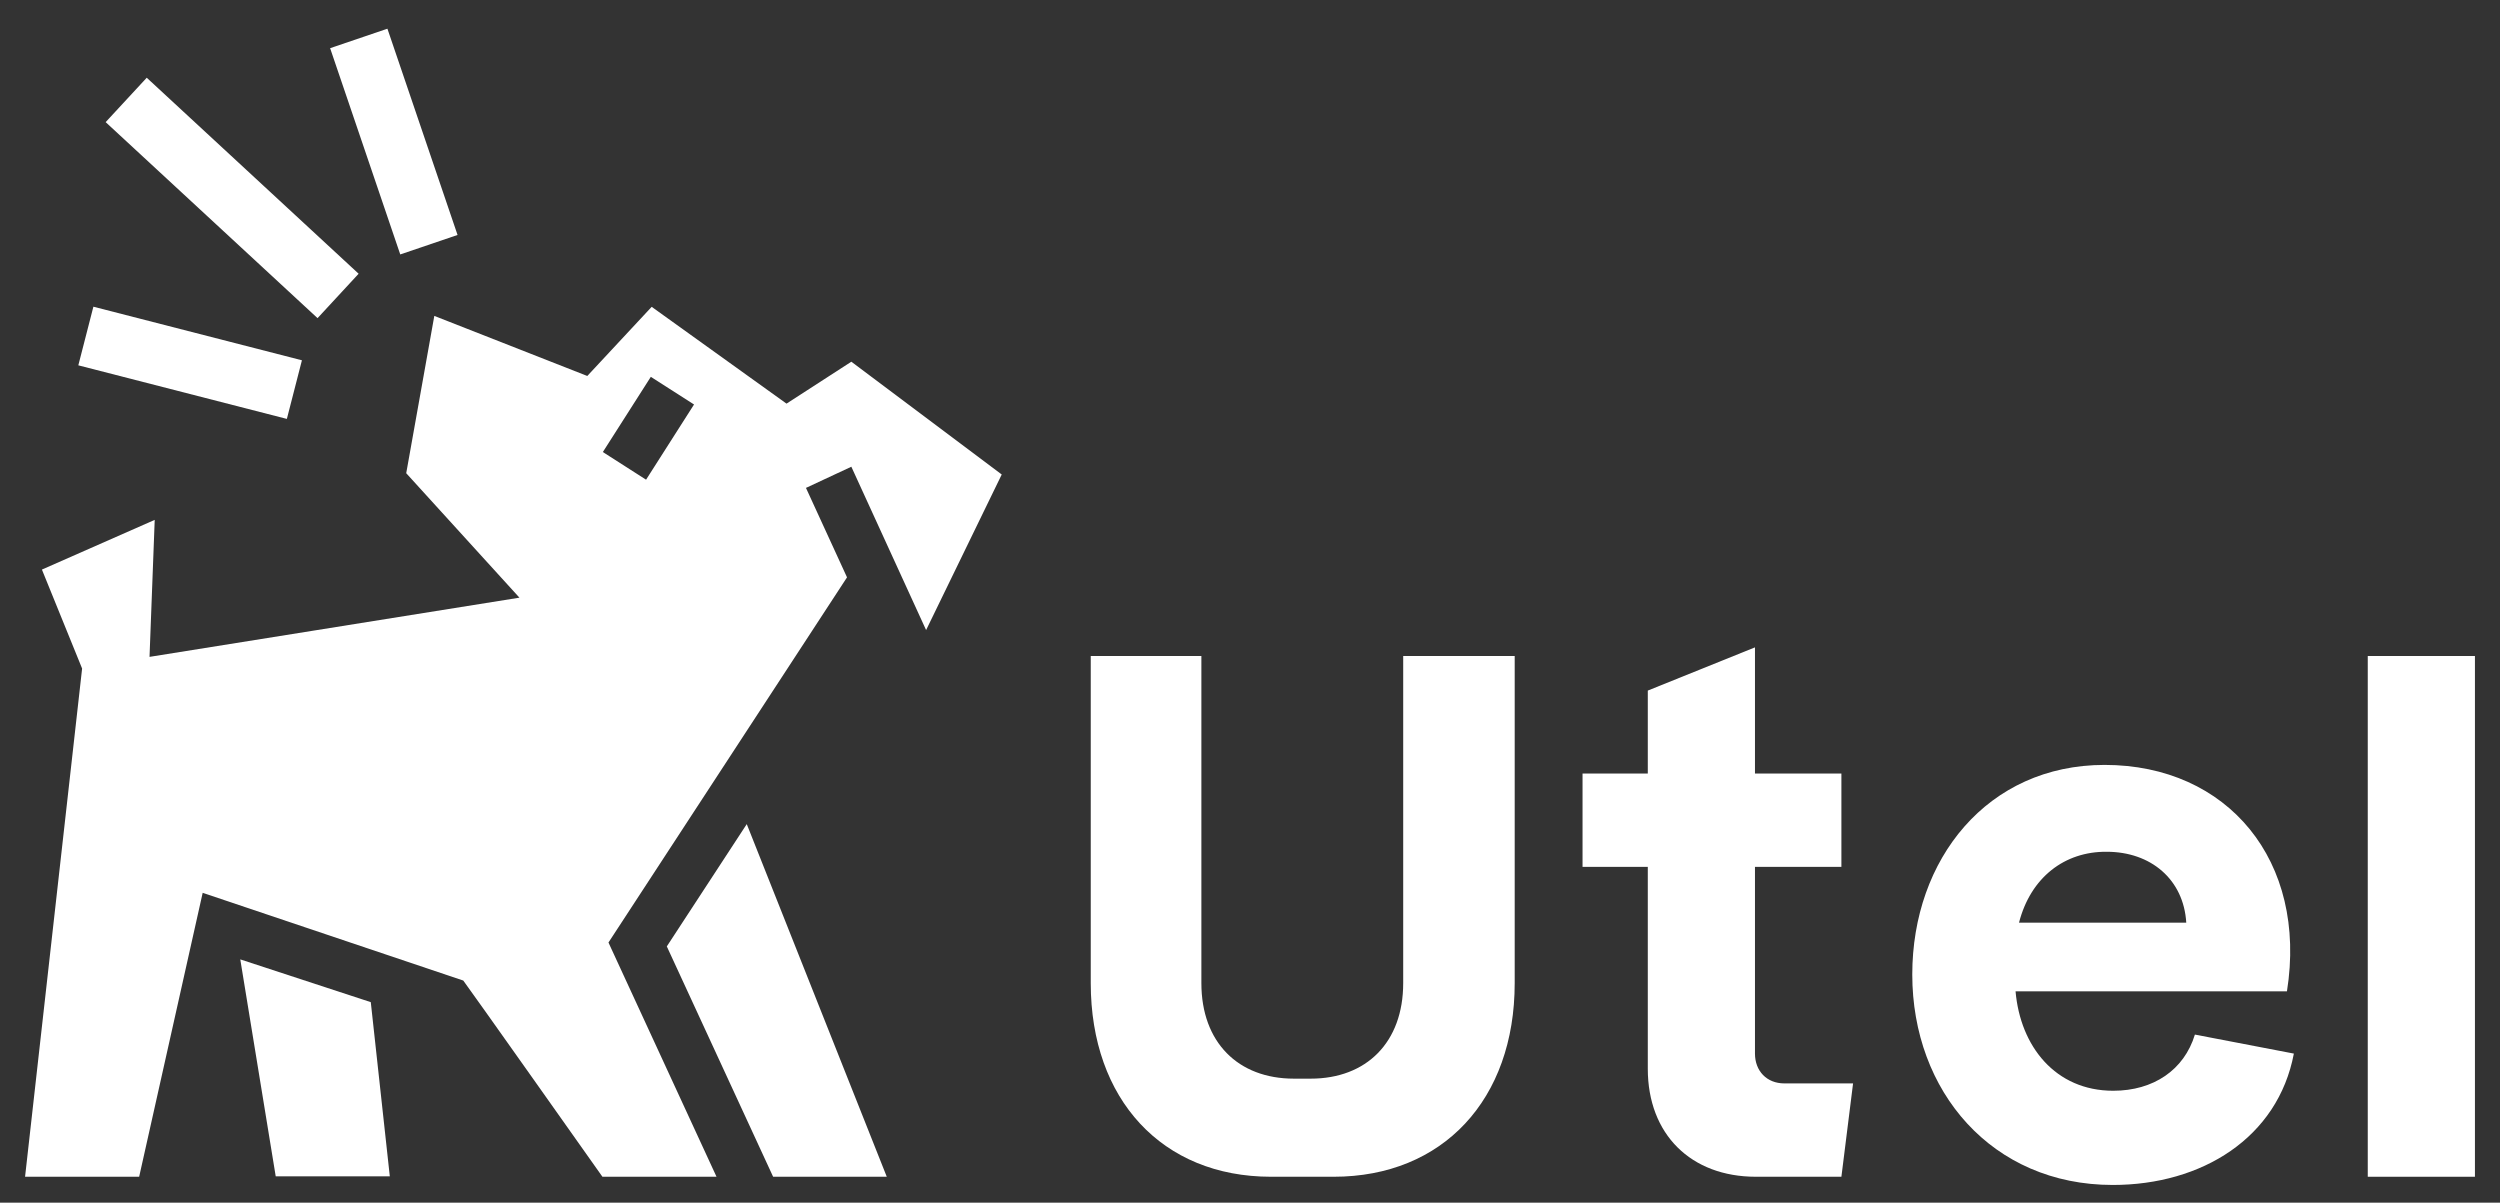
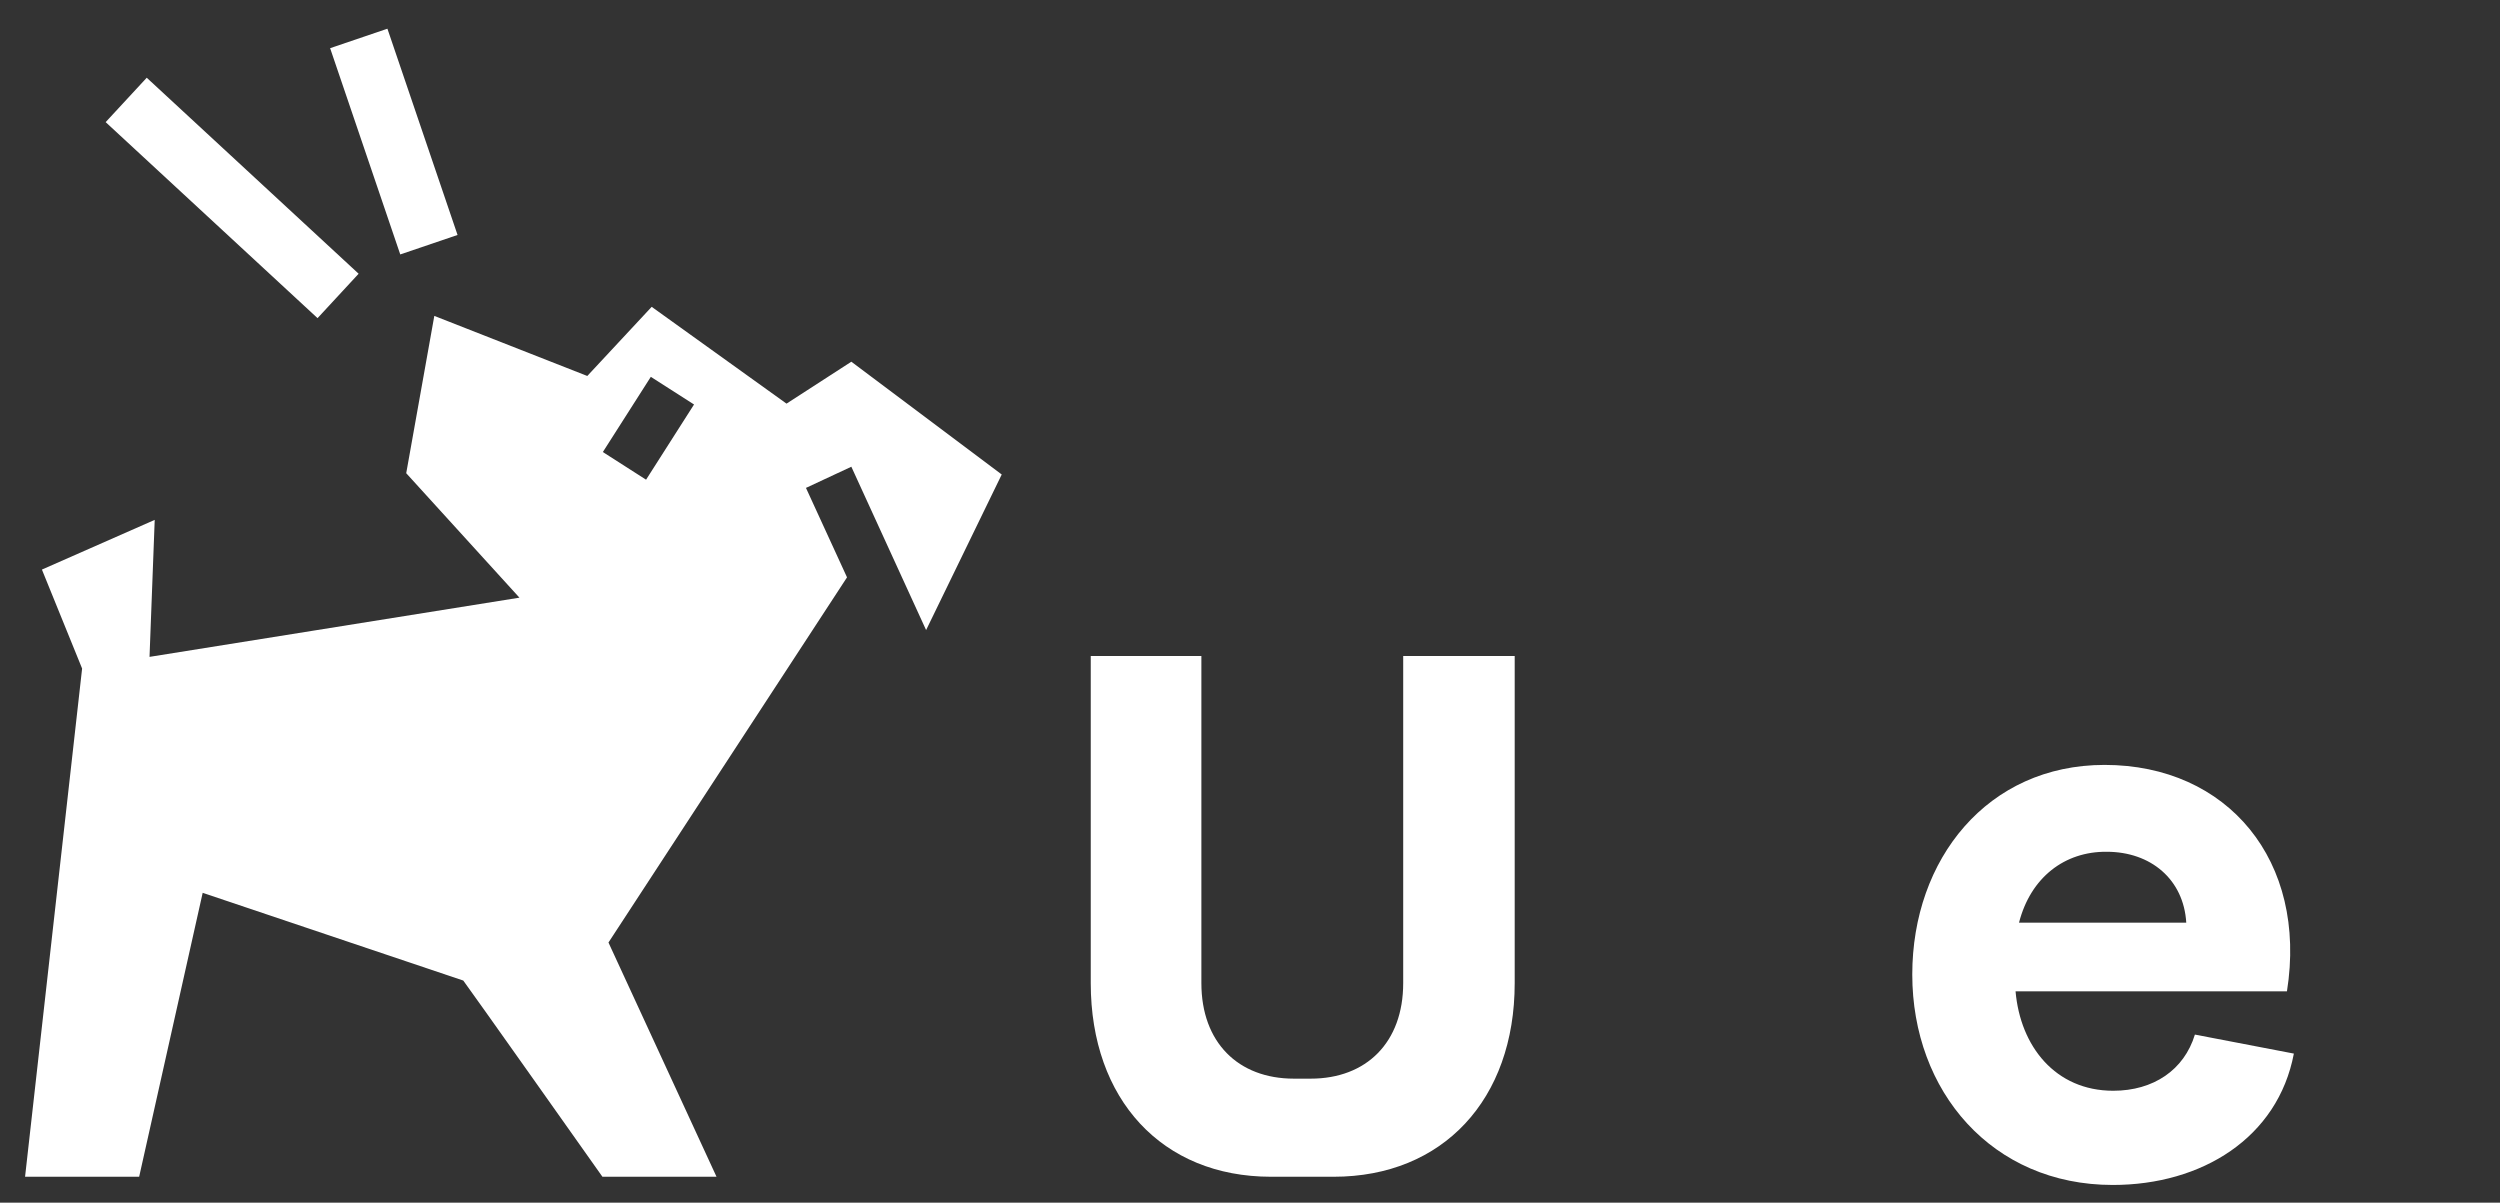
<svg xmlns="http://www.w3.org/2000/svg" version="1.1" x="0px" y="0px" viewBox="0 0 578.5 278.3" style="enable-background:new 0 0 578.5 278.3;" xml:space="preserve">
  <rect x="0" y="0" width="578.5" height="278.3" fill="#333333" stroke="none" />
  <style type="text/css">
	.st0{fill:#FFFFFF;}
</style>
  <g id="Layer_1">
    <path class="st0" d="M252.4,227.5v-75.7H278v75.7c0,13.7,8.5,22.1,21.4,22.1h3.9c12.9,0,21.4-8.4,21.4-22.1v-75.7h25.8v75.7   c0,26.9-16.6,44.8-41.9,44.8h-14.5C268.9,272.3,252.4,254.4,252.4,227.5z" />
-     <path class="st0" d="M428.8,250.7l-2.7,21.6h-19.8c-15,0-25-9.8-25-25v-46.7h-15.1V179h15.1v-19.2l24.8-10V179h20v21.6h-20v43.2   c0,4,2.7,6.9,6.8,6.9H428.8z" />
    <path class="st0" d="M530.8,243.8c-3.7,19.5-21.3,30.4-41.9,30.4c-28,0-46.4-21.7-46.4-48.7c0-26.7,17.4-48.5,44.5-48.5   c28.5,0,47,22.2,42.2,52.4h-62.8c1.1,12.7,9.2,23,22.6,23c9.3,0,16.4-4.8,18.9-13L530.8,243.8z M467.2,213.5h38.7   c-0.6-10-8.2-16.4-18.4-16.4C477.8,197,469.9,203,467.2,213.5z" />
-     <path class="st0" d="M572.7,272.3h-24.8V151.8h24.8V272.3z" />
    <g>
-       <polygon class="st0" points="154.3,219 178.9,272.3 205.2,272.3 172.8,190.7   " />
-       <polygon class="st0" points="85.8,231.9 55.6,222 63.8,272.2 90.2,272.2   " />
      <path class="st0" d="M197,83.7l-15,9.7L150.8,71l-14.9,16l-35.4-13.9L94,109.5l26.2,28.8L34.6,152l1.2-31.7L9.7,131.8l9.3,22.9    L5.8,272.3h26.4l14.7-65.7l60.3,20.3c0.1,0,32.2,45.4,32.2,45.4h26.4l-25-54.2l55.2-84.5l-9.5-20.7L197,108l17.3,37.8l17.5-36    L197,83.7z M149.5,111l-10-6.4l11.1-17.4l10,6.4L149.5,111z" />
      <rect x="84.1" y="7.6" transform="matrix(0.947 -0.322 0.322 0.947 -5.7 31.032)" class="st0" width="14" height="50.4" />
      <rect x="46.7" y="12.4" transform="matrix(0.679 -0.734 0.734 0.679 -16.362 54.12)" class="st0" width="14" height="66.8" />
-       <rect x="37" y="59.1" transform="matrix(0.249 -0.969 0.969 0.249 -48.358 105.673)" class="st0" width="14" height="49.8" />
    </g>
  </g>
  <g id="Layer_2">
</g>
</svg>